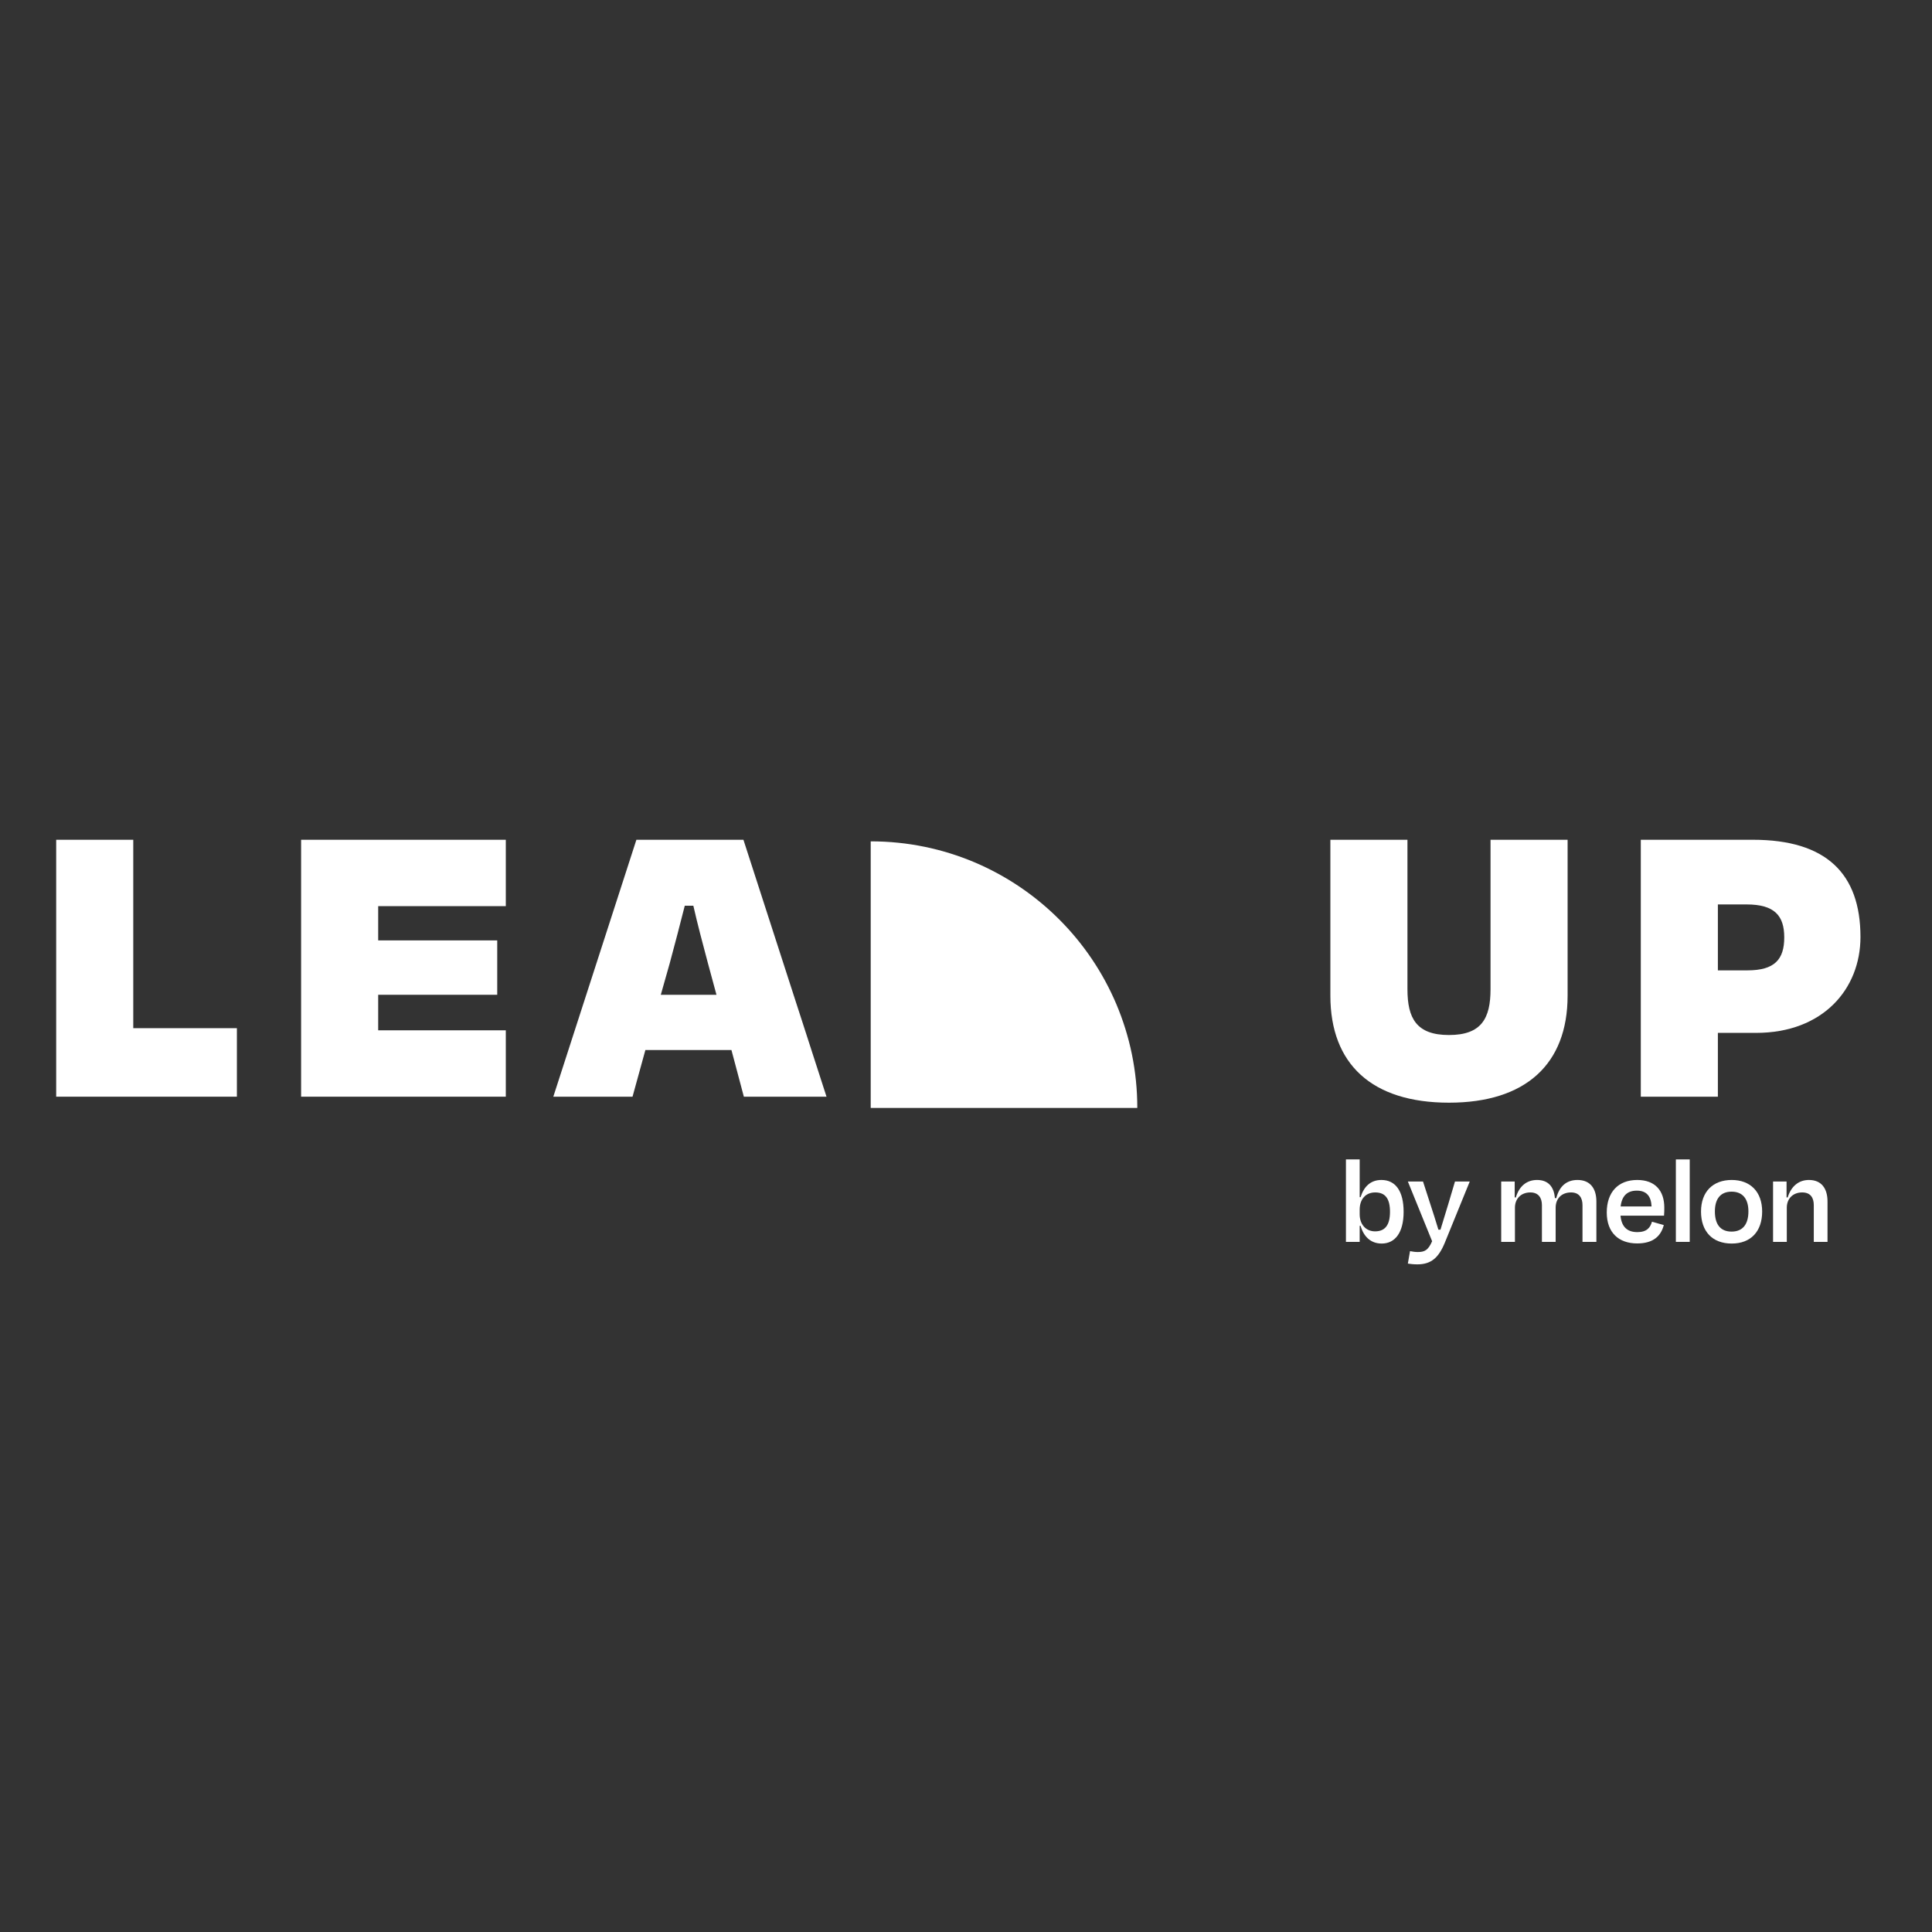
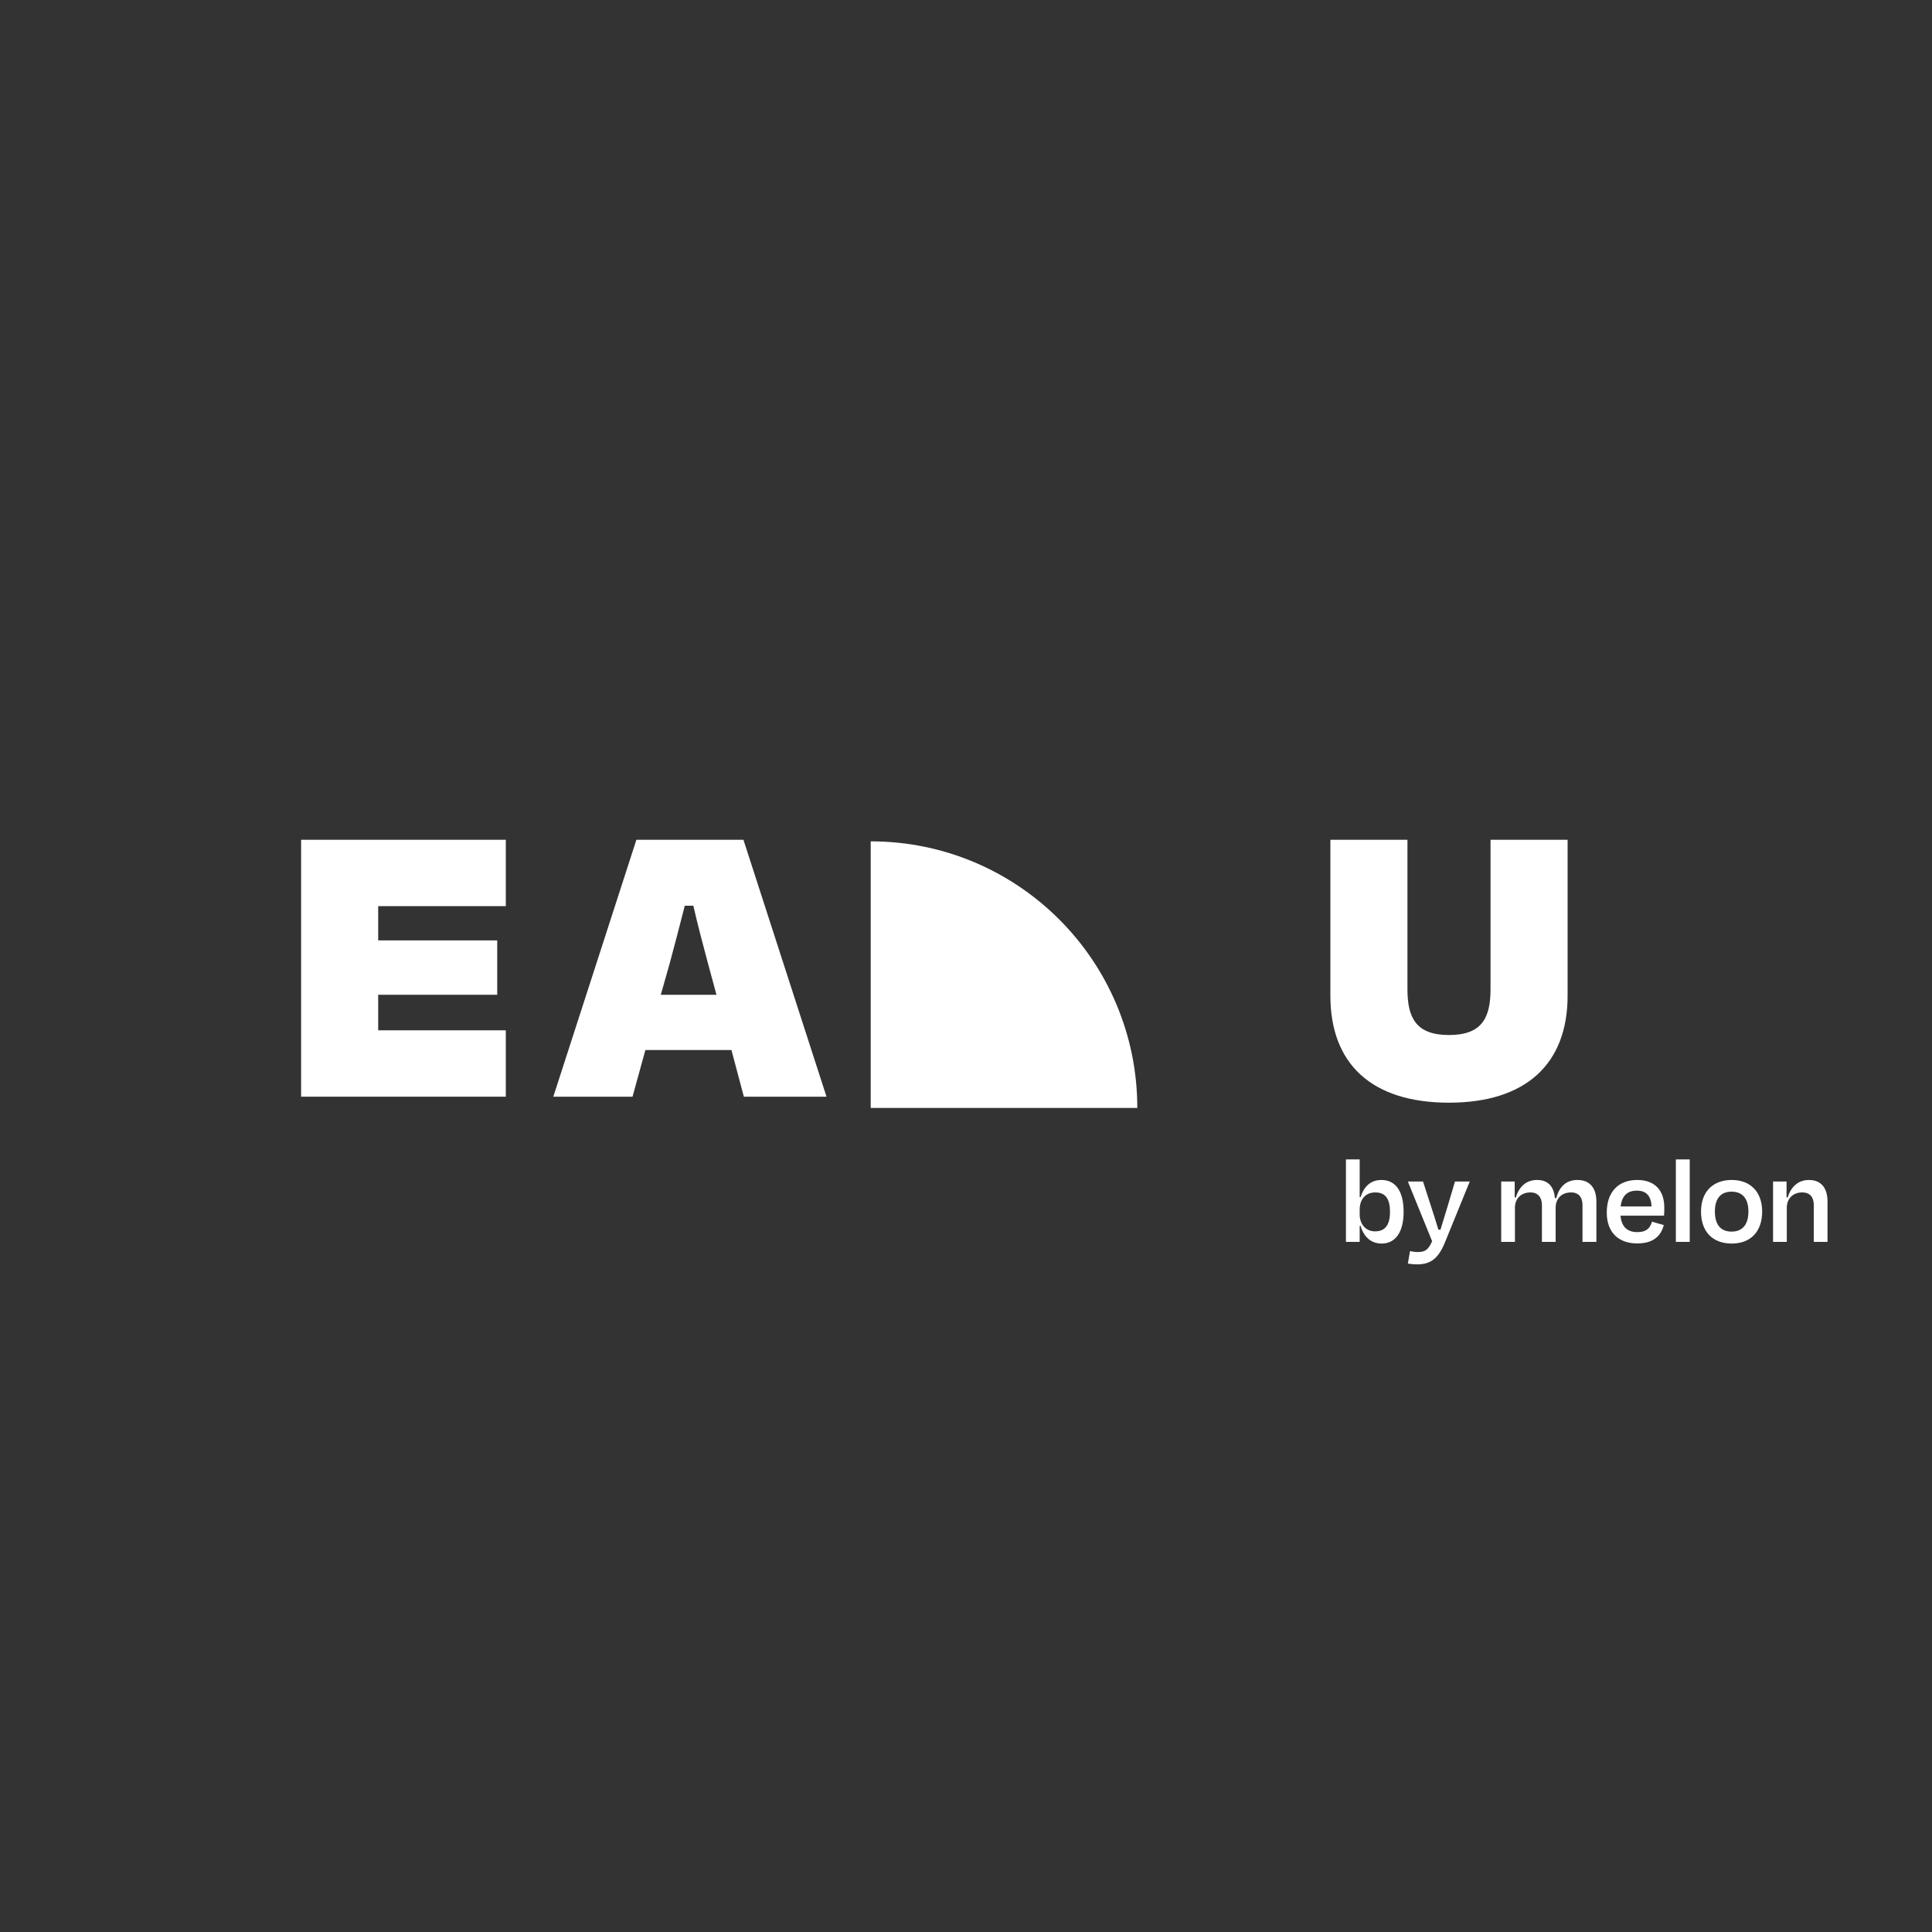
<svg xmlns="http://www.w3.org/2000/svg" width="500" zoomAndPan="magnify" viewBox="0 0 375 375" height="500" preserveAspectRatio="xMidYMid meet" version="1.0">
  <rect x="0" y="0" width="375" height="375" fill="#333333" stroke="none" />
  <defs>
    <g />
    <clipPath id="30a98a27b6">
      <path d="M 169.004 163.305 L 220.949 163.305 L 220.949 215.25 L 169.004 215.25 Z M 169.004 163.305 " clip-rule="nonzero" />
    </clipPath>
    <clipPath id="6fee4cb636">
      <path d="M 169.004 163.305 L 169.004 215.051 L 220.75 215.051 C 220.75 186.473 197.582 163.305 169.004 163.305 " clip-rule="nonzero" />
    </clipPath>
  </defs>
  <g fill="#ffffff" fill-opacity="1">
    <g transform="translate(7.5, 212.866)">
      <g>
-         <path d="M 18.367 -49.867 L 3.406 -49.867 L 3.406 0 L 38.48 0 L 38.48 -13.297 L 18.367 -13.297 Z M 18.367 -49.867 " />
-       </g>
+         </g>
    </g>
  </g>
  <g fill="#ffffff" fill-opacity="1">
    <g transform="translate(55.039, 212.866)">
      <g>
        <path d="M 3.406 0 L 43.137 0 L 43.137 -12.883 L 18.367 -12.883 L 18.367 -19.781 L 41.473 -19.781 L 41.473 -30.336 L 18.367 -30.336 L 18.367 -36.984 L 43.137 -36.984 L 43.137 -49.867 L 3.406 -49.867 Z M 3.406 0 " />
      </g>
    </g>
  </g>
  <g fill="#ffffff" fill-opacity="1">
    <g transform="translate(108.562, 212.866)">
      <g>
        <path d="M 35.82 0 L 51.863 0 L 35.738 -49.867 L 14.961 -49.867 L -1.164 0 L 14.211 0 L 16.707 -9.059 L 33.41 -9.059 Z M 21.441 -25.93 C 22.441 -29.672 23.438 -33.41 24.352 -37.066 L 26.016 -37.066 C 26.844 -33.41 27.844 -29.672 28.84 -25.93 L 30.504 -19.781 L 19.699 -19.781 Z M 21.441 -25.93 " />
      </g>
    </g>
  </g>
  <g fill="#ffffff" fill-opacity="1">
    <g transform="translate(166.722, 212.866)">
      <g />
    </g>
  </g>
  <g fill="#ffffff" fill-opacity="1">
    <g transform="translate(188.747, 212.866)">
      <g />
    </g>
  </g>
  <g fill="#ffffff" fill-opacity="1">
    <g transform="translate(210.772, 212.866)">
      <g />
    </g>
  </g>
  <g fill="#ffffff" fill-opacity="1">
    <g transform="translate(232.797, 212.866)">
      <g />
    </g>
  </g>
  <g fill="#ffffff" fill-opacity="1">
    <g transform="translate(254.818, 212.866)">
      <g>
        <path d="M 26.43 -11.969 C 20.113 -11.969 18.367 -15.211 18.367 -20.859 L 18.367 -49.867 L 3.406 -49.867 L 3.406 -19.613 C 3.406 -6.316 11.469 1.164 26.43 1.164 C 41.309 1.164 49.453 -6.316 49.453 -19.613 L 49.453 -49.867 L 34.492 -49.867 L 34.492 -20.859 C 34.492 -15.211 32.746 -11.969 26.43 -11.969 Z M 26.43 -11.969 " />
      </g>
    </g>
  </g>
  <g fill="#ffffff" fill-opacity="1">
    <g transform="translate(315.072, 212.866)">
      <g>
-         <path d="M 23.938 -37.316 C 29.34 -37.316 31.25 -35.156 31.25 -30.918 C 31.25 -26.598 29.34 -24.52 24.102 -24.52 L 18.367 -24.52 L 18.367 -37.316 Z M 25.766 -12.383 C 38.812 -12.383 46.043 -20.945 46.043 -31 C 46.043 -43.301 39.395 -49.867 25.184 -49.867 L 3.406 -49.867 L 3.406 0 L 18.367 0 L 18.367 -12.383 Z M 25.766 -12.383 " />
-       </g>
+         </g>
    </g>
  </g>
  <g clip-path="url(#30a98a27b6)">
    <g clip-path="url(#6fee4cb636)">
      <path fill="#ffffff" d="M 169.004 163.305 L 220.746 163.305 L 220.746 215.051 L 169.004 215.051 Z M 169.004 163.305 " fill-opacity="1" fill-rule="nonzero" />
    </g>
  </g>
  <g fill="#ffffff" fill-opacity="1">
    <g transform="translate(259.851, 241.048)">
      <g>
        <path d="M 7.055 -2.043 C 5.262 -2.043 4.062 -3.391 4.062 -5.359 L 4.062 -6.258 C 4.062 -8.301 5.234 -9.598 7.082 -9.598 C 9.051 -9.598 9.945 -8.375 9.945 -5.832 C 9.945 -3.316 9.023 -2.043 7.055 -2.043 Z M 4.062 -16.004 L 1.395 -16.004 L 1.395 0 L 4.062 0 L 4.062 -3.117 L 4.238 -3.117 C 4.812 -1.07 6.184 0.324 8.328 0.324 C 10.969 0.324 12.59 -1.844 12.59 -5.832 C 12.59 -9.824 11.043 -12.016 8.277 -12.016 C 6.156 -12.016 4.863 -10.695 4.238 -8.676 L 4.062 -8.676 Z M 4.062 -16.004 " />
      </g>
    </g>
  </g>
  <g fill="#ffffff" fill-opacity="1">
    <g transform="translate(273.162, 241.048)">
      <g>
        <path d="M 1.945 4.363 C 4.637 4.363 6.082 3.066 7.281 0.148 L 12.117 -11.719 L 9.25 -11.719 L 7.977 -7.43 C 7.527 -5.984 6.957 -4.113 6.434 -2.367 L 6.031 -2.367 C 5.535 -4.062 4.887 -6.008 4.414 -7.48 L 3.043 -11.719 L 0.102 -11.719 L 4.812 -0.125 C 4.039 1.645 3.34 1.969 2.02 1.969 C 1.52 1.969 1.023 1.895 0.523 1.797 L 0.102 4.215 C 0.648 4.289 1.172 4.363 1.945 4.363 Z M 1.945 4.363 " />
      </g>
    </g>
  </g>
  <g fill="#ffffff" fill-opacity="1">
    <g transform="translate(285.276, 241.048)">
      <g />
    </g>
  </g>
  <g fill="#ffffff" fill-opacity="1">
    <g transform="translate(289.986, 241.048)">
      <g>
        <path d="M 4.062 -6.633 C 4.062 -8.402 5.262 -9.598 7.055 -9.598 C 8.625 -9.598 9.301 -8.551 9.301 -7.129 L 9.301 0 L 11.965 0 L 11.965 -6.633 C 11.965 -8.402 13.113 -9.598 14.957 -9.598 C 16.527 -9.598 17.176 -8.551 17.176 -7.129 L 17.176 0 L 19.871 0 L 19.871 -7.828 C 19.871 -10.371 18.672 -12.016 16.203 -12.016 C 14.035 -12.016 12.664 -10.746 12.09 -8.5 L 11.816 -8.5 C 11.641 -10.672 10.547 -12.016 8.352 -12.016 C 6.355 -12.016 4.887 -10.82 4.238 -8.625 L 4.016 -8.625 L 4.016 -11.719 L 1.395 -11.719 L 1.395 0 L 4.062 0 Z M 4.062 -6.633 " />
      </g>
    </g>
  </g>
  <g fill="#ffffff" fill-opacity="1">
    <g transform="translate(311.148, 241.048)">
      <g>
        <path d="M 6.555 -9.945 C 8.426 -9.945 9.324 -8.898 9.422 -6.879 L 3.414 -6.879 C 3.664 -8.977 4.738 -9.945 6.555 -9.945 Z M 6.633 0.301 C 9.773 0.301 11.242 -1.148 11.793 -3.266 L 9.5 -3.914 C 9.176 -2.793 8.527 -1.895 6.656 -1.895 C 4.66 -1.895 3.59 -2.965 3.391 -5.086 L 11.84 -5.086 C 11.891 -5.684 11.891 -6.207 11.891 -6.656 C 11.891 -9.871 10.172 -12.016 6.633 -12.016 C 2.965 -12.016 0.723 -9.672 0.723 -5.707 C 0.723 -1.797 3.043 0.301 6.633 0.301 Z M 6.633 0.301 " />
      </g>
    </g>
  </g>
  <g fill="#ffffff" fill-opacity="1">
    <g transform="translate(323.811, 241.048)">
      <g>
        <path d="M 4.164 -16.004 L 1.473 -16.004 L 1.473 0 L 4.164 0 Z M 4.164 -16.004 " />
      </g>
    </g>
  </g>
  <g fill="#ffffff" fill-opacity="1">
    <g transform="translate(329.444, 241.048)">
      <g>
        <path d="M 6.68 0.324 C 10.395 0.324 12.59 -2.043 12.59 -5.883 C 12.59 -9.746 10.27 -12.016 6.68 -12.016 C 3.043 -12.016 0.723 -9.746 0.723 -5.883 C 0.723 -2.043 2.918 0.324 6.68 0.324 Z M 6.656 -9.746 C 8.824 -9.746 9.922 -8.328 9.922 -5.91 C 9.922 -3.488 8.875 -1.996 6.656 -1.996 C 4.414 -1.996 3.414 -3.488 3.414 -5.91 C 3.414 -8.328 4.488 -9.746 6.656 -9.746 Z M 6.656 -9.746 " />
      </g>
    </g>
  </g>
  <g fill="#ffffff" fill-opacity="1">
    <g transform="translate(342.754, 241.048)">
      <g>
        <path d="M 4.062 -6.633 C 4.062 -8.402 5.262 -9.598 7.055 -9.598 C 8.676 -9.598 9.301 -8.551 9.301 -7.129 L 9.301 0 L 11.965 0 L 11.965 -7.828 C 11.965 -10.371 10.793 -12.016 8.352 -12.016 C 6.383 -12.016 4.887 -10.793 4.238 -8.625 L 4.016 -8.625 L 4.016 -11.719 L 1.395 -11.719 L 1.395 0 L 4.062 0 Z M 4.062 -6.633 " />
      </g>
    </g>
  </g>
</svg>